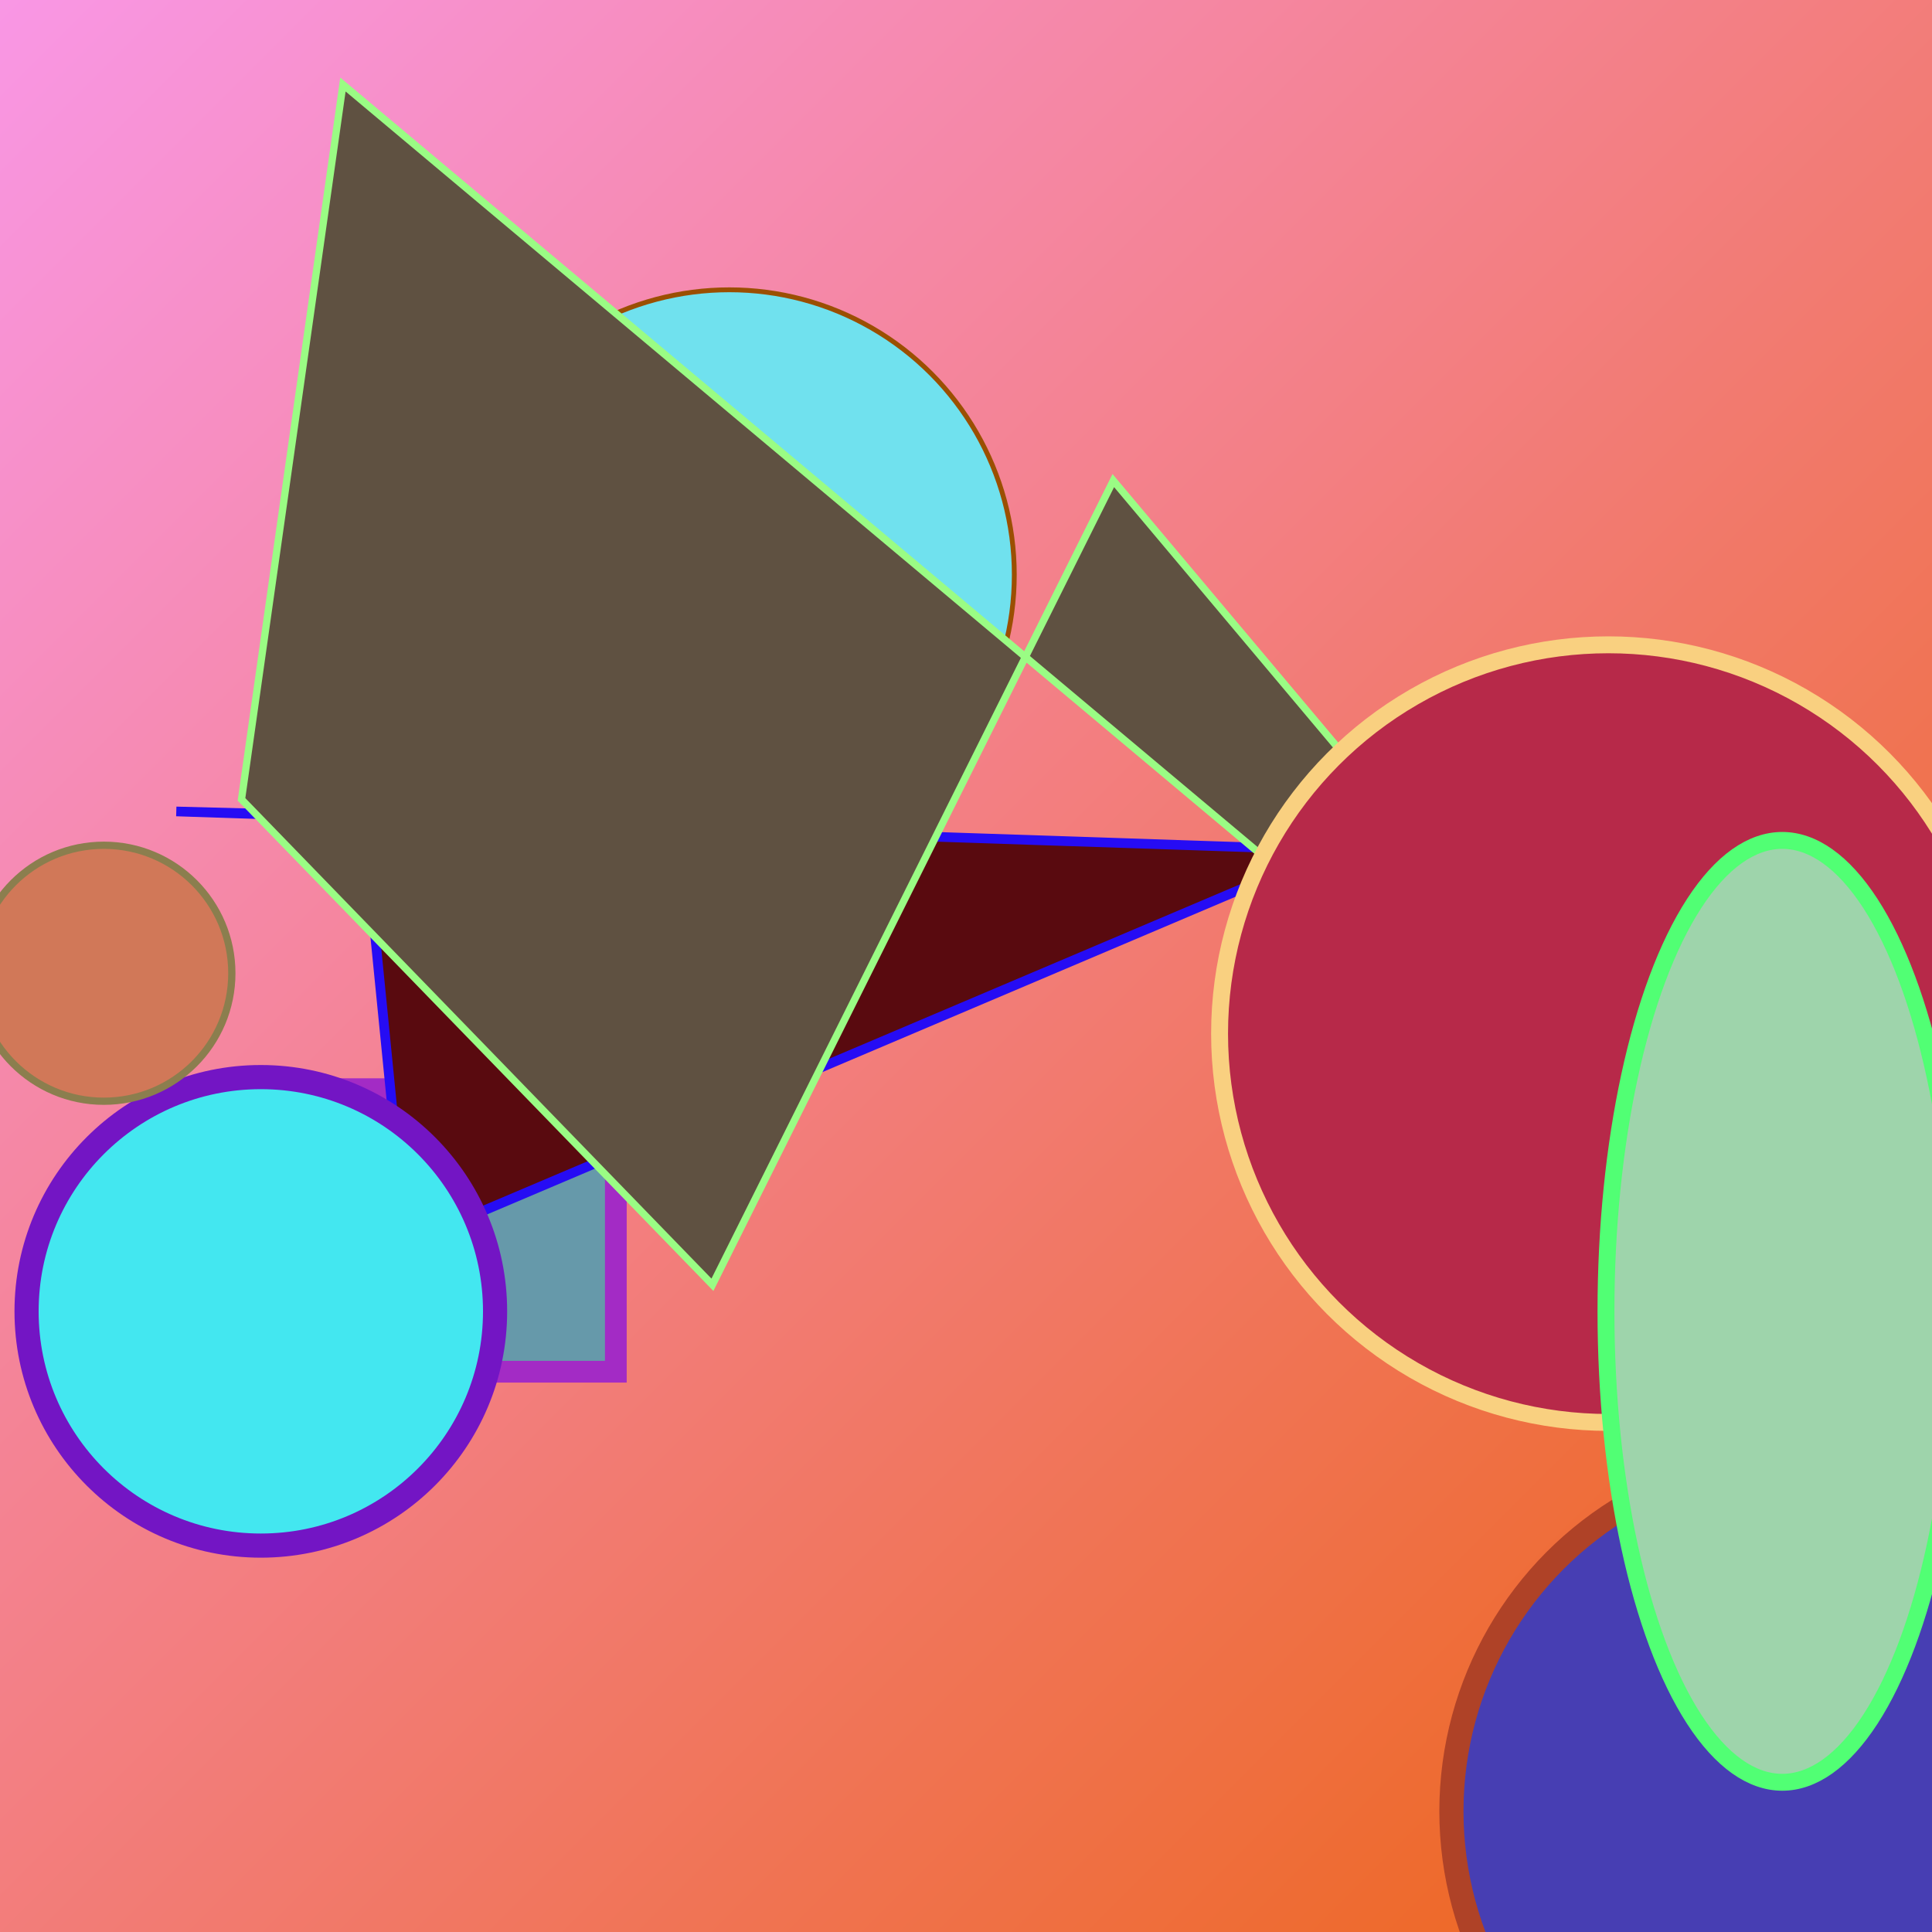
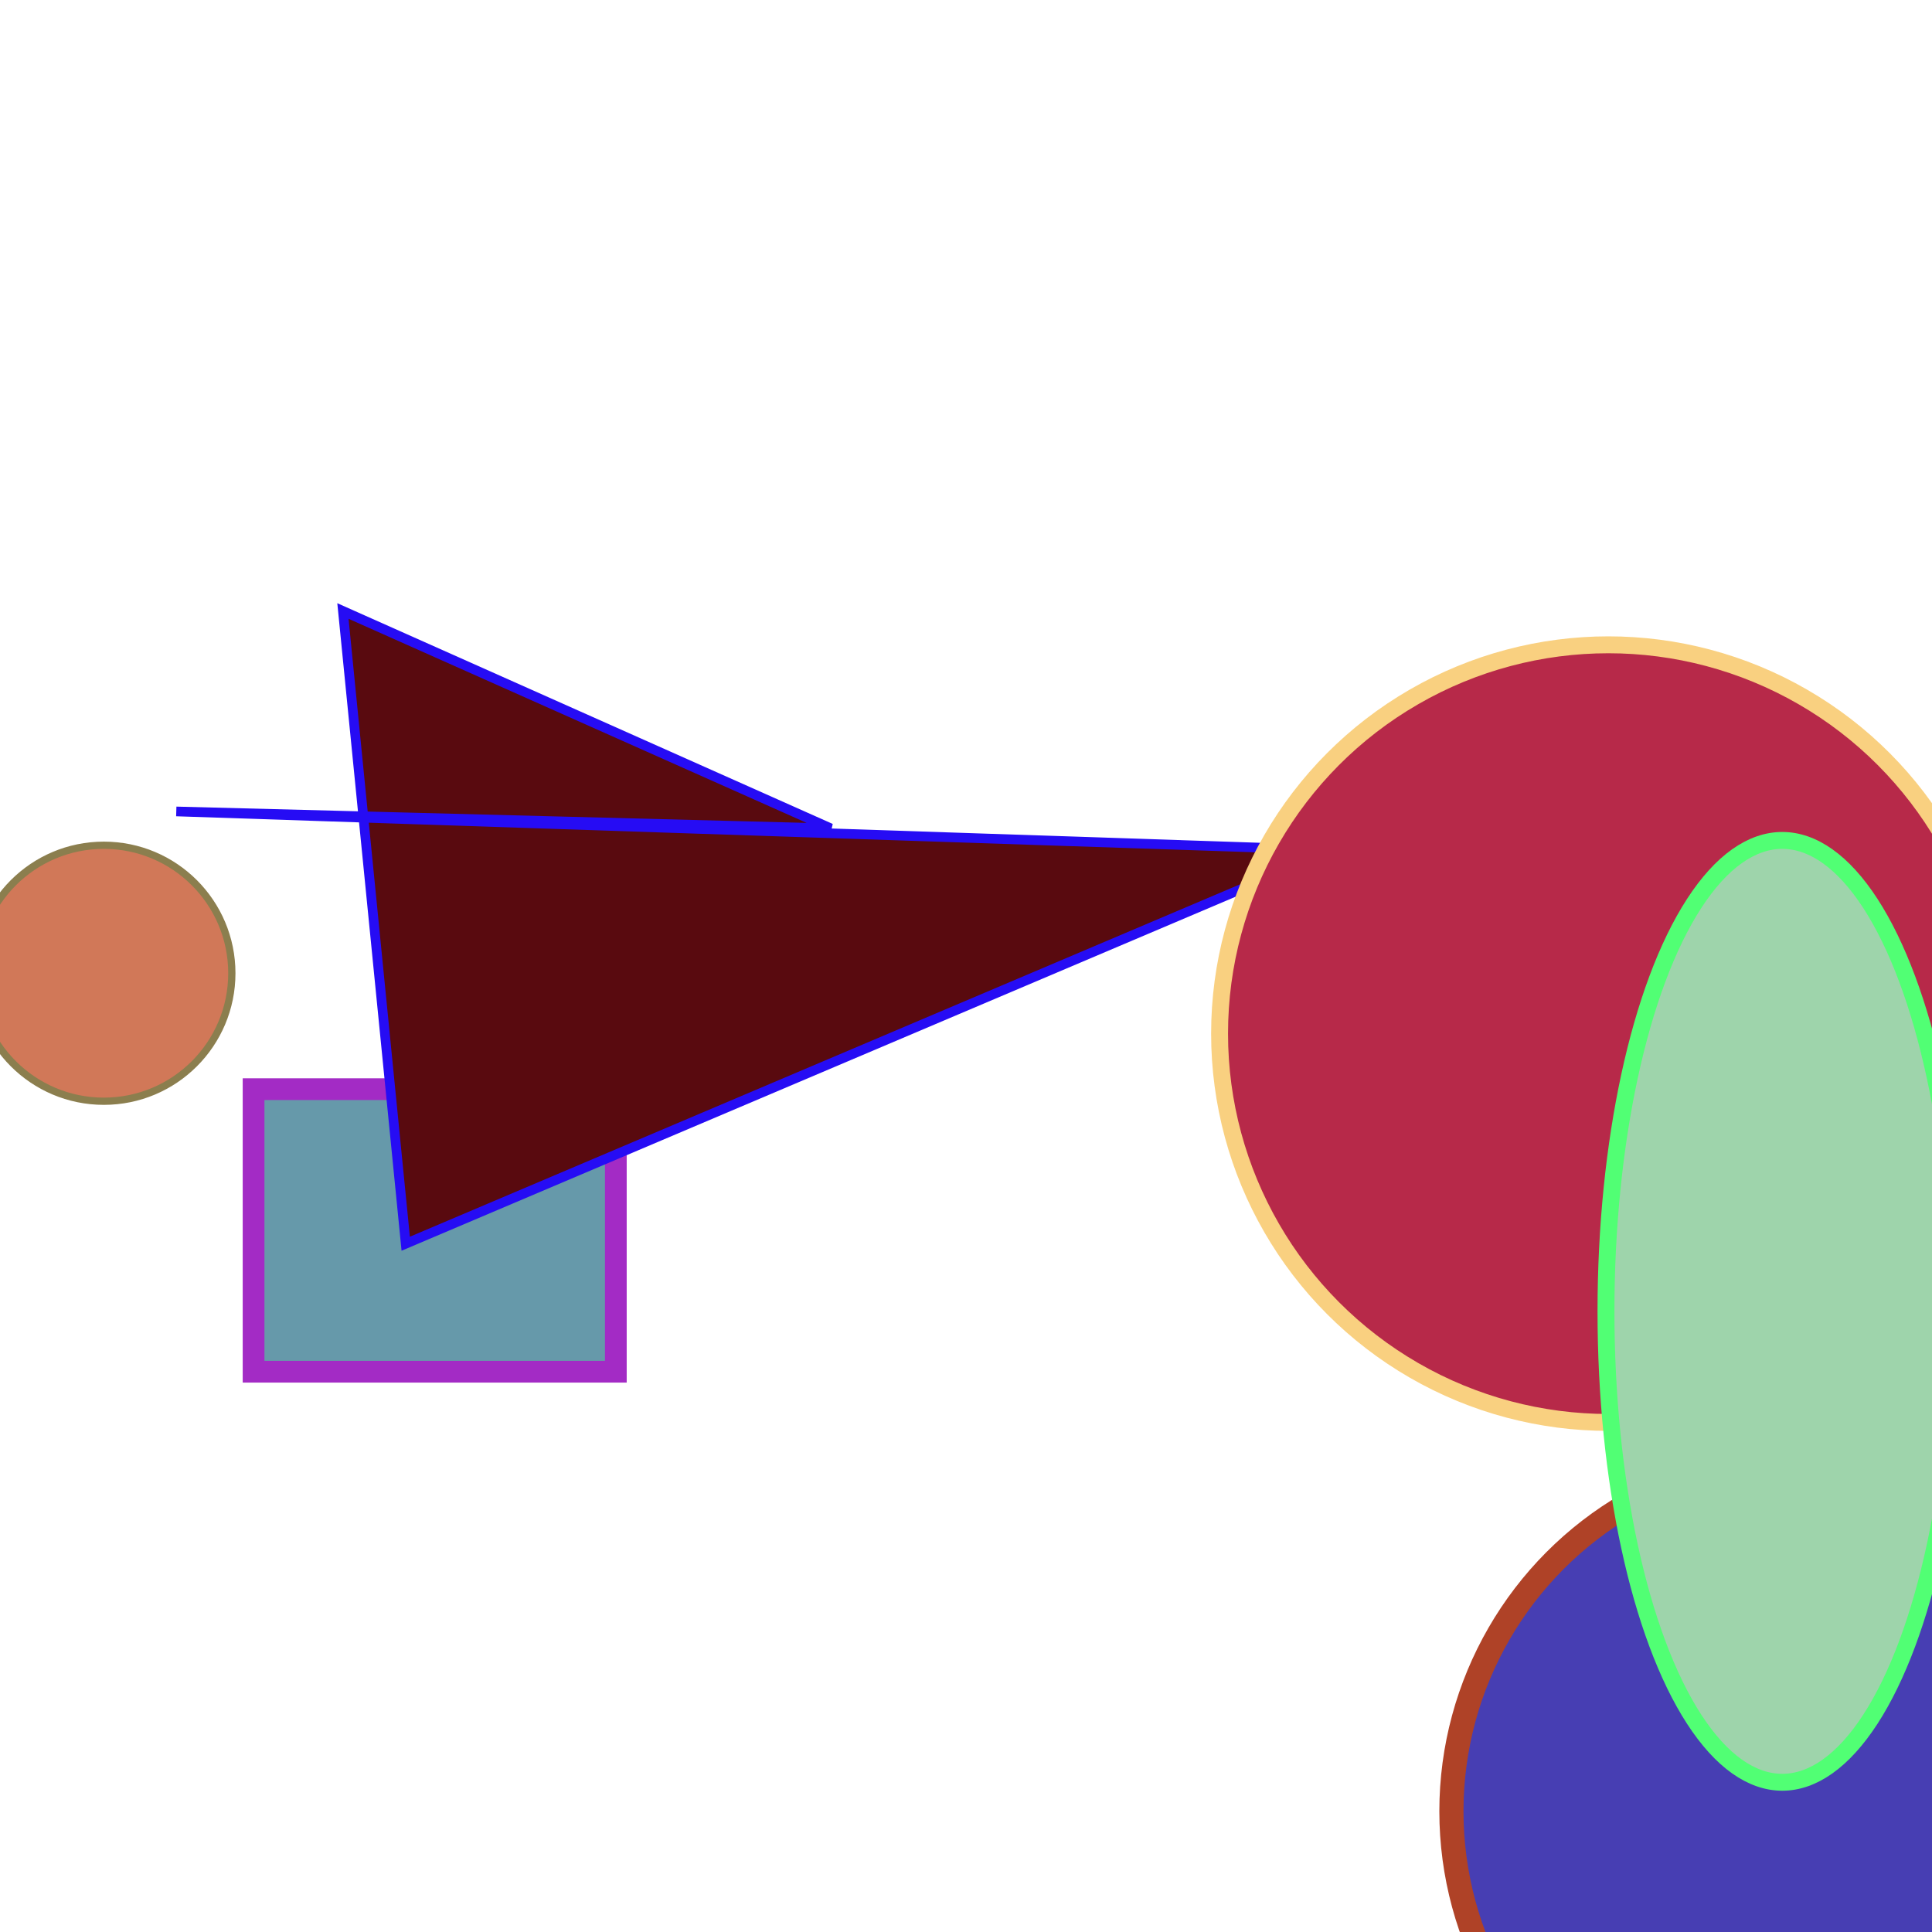
<svg xmlns="http://www.w3.org/2000/svg" viewBox="0 0 800 800" preserveAspectRatio="xMidYMid meet">
  <defs>
    <linearGradient id="gradient" x1="0%" y1="0%" x2="100%" y2="100%">
      <stop offset="0%" stop-color="#f997e6" />
      <stop offset="100%" stop-color="#ec630f" />
    </linearGradient>
  </defs>
-   <rect width="800" height="800" fill="url(#gradient)" />
  <rect x="105" y="451" width="150" height="117" fill="#69ab0" stroke="#a32bc5" stroke-width="9" />
  <polygon points="552,352 168,515 142,253 344,343 73,336" fill="#590a0f" stroke="#260cf4" stroke-width="4" />
-   <circle cx="302" cy="238" r="118" fill="#70e1ee" stroke="#9b4f02" stroke-width="2" />
-   <polygon points="142,35 756,550 461,199 295,532 100,331" fill="#5f5141" stroke="#9afc84" stroke-width="3" />
  <circle cx="748" cy="750" r="147" fill="#473eb3" stroke="#af4227" stroke-width="10" />
-   <circle cx="108" cy="543" r="97" fill="#43e7f0" stroke="#7315c4" stroke-width="10" />
  <circle cx="43" cy="403" r="53" fill="#d17858" stroke="#8b7e4e" stroke-width="3" />
  <circle cx="666" cy="428" r="161" fill="#b72949" stroke="#f9d080" stroke-width="7" />
  <ellipse cx="738" cy="543" rx="73" ry="195" fill="#9ed4ab" stroke="#51ff74" stroke-width="7" />
</svg>